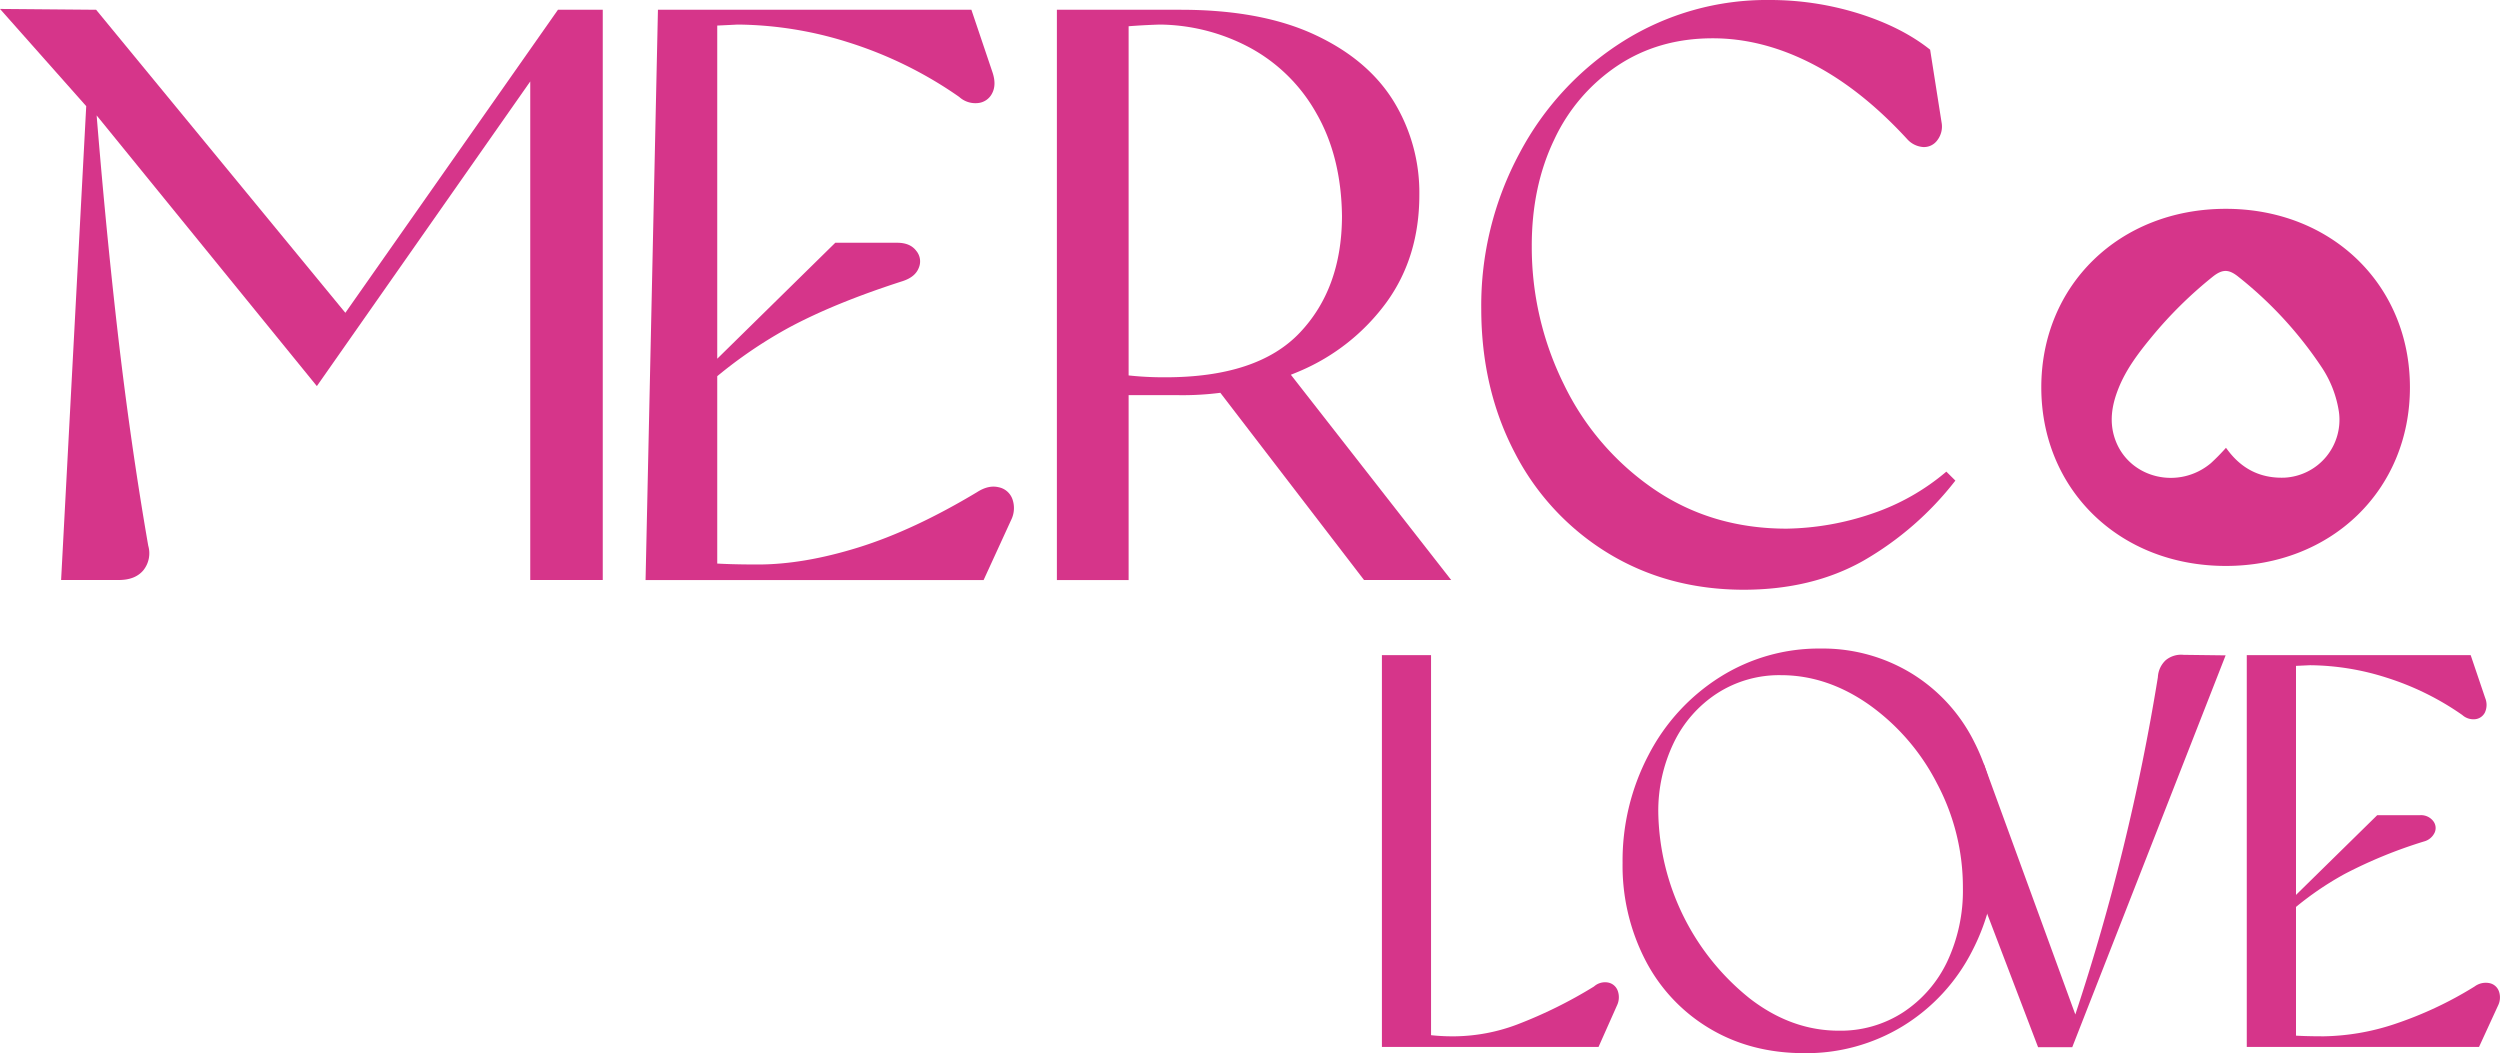
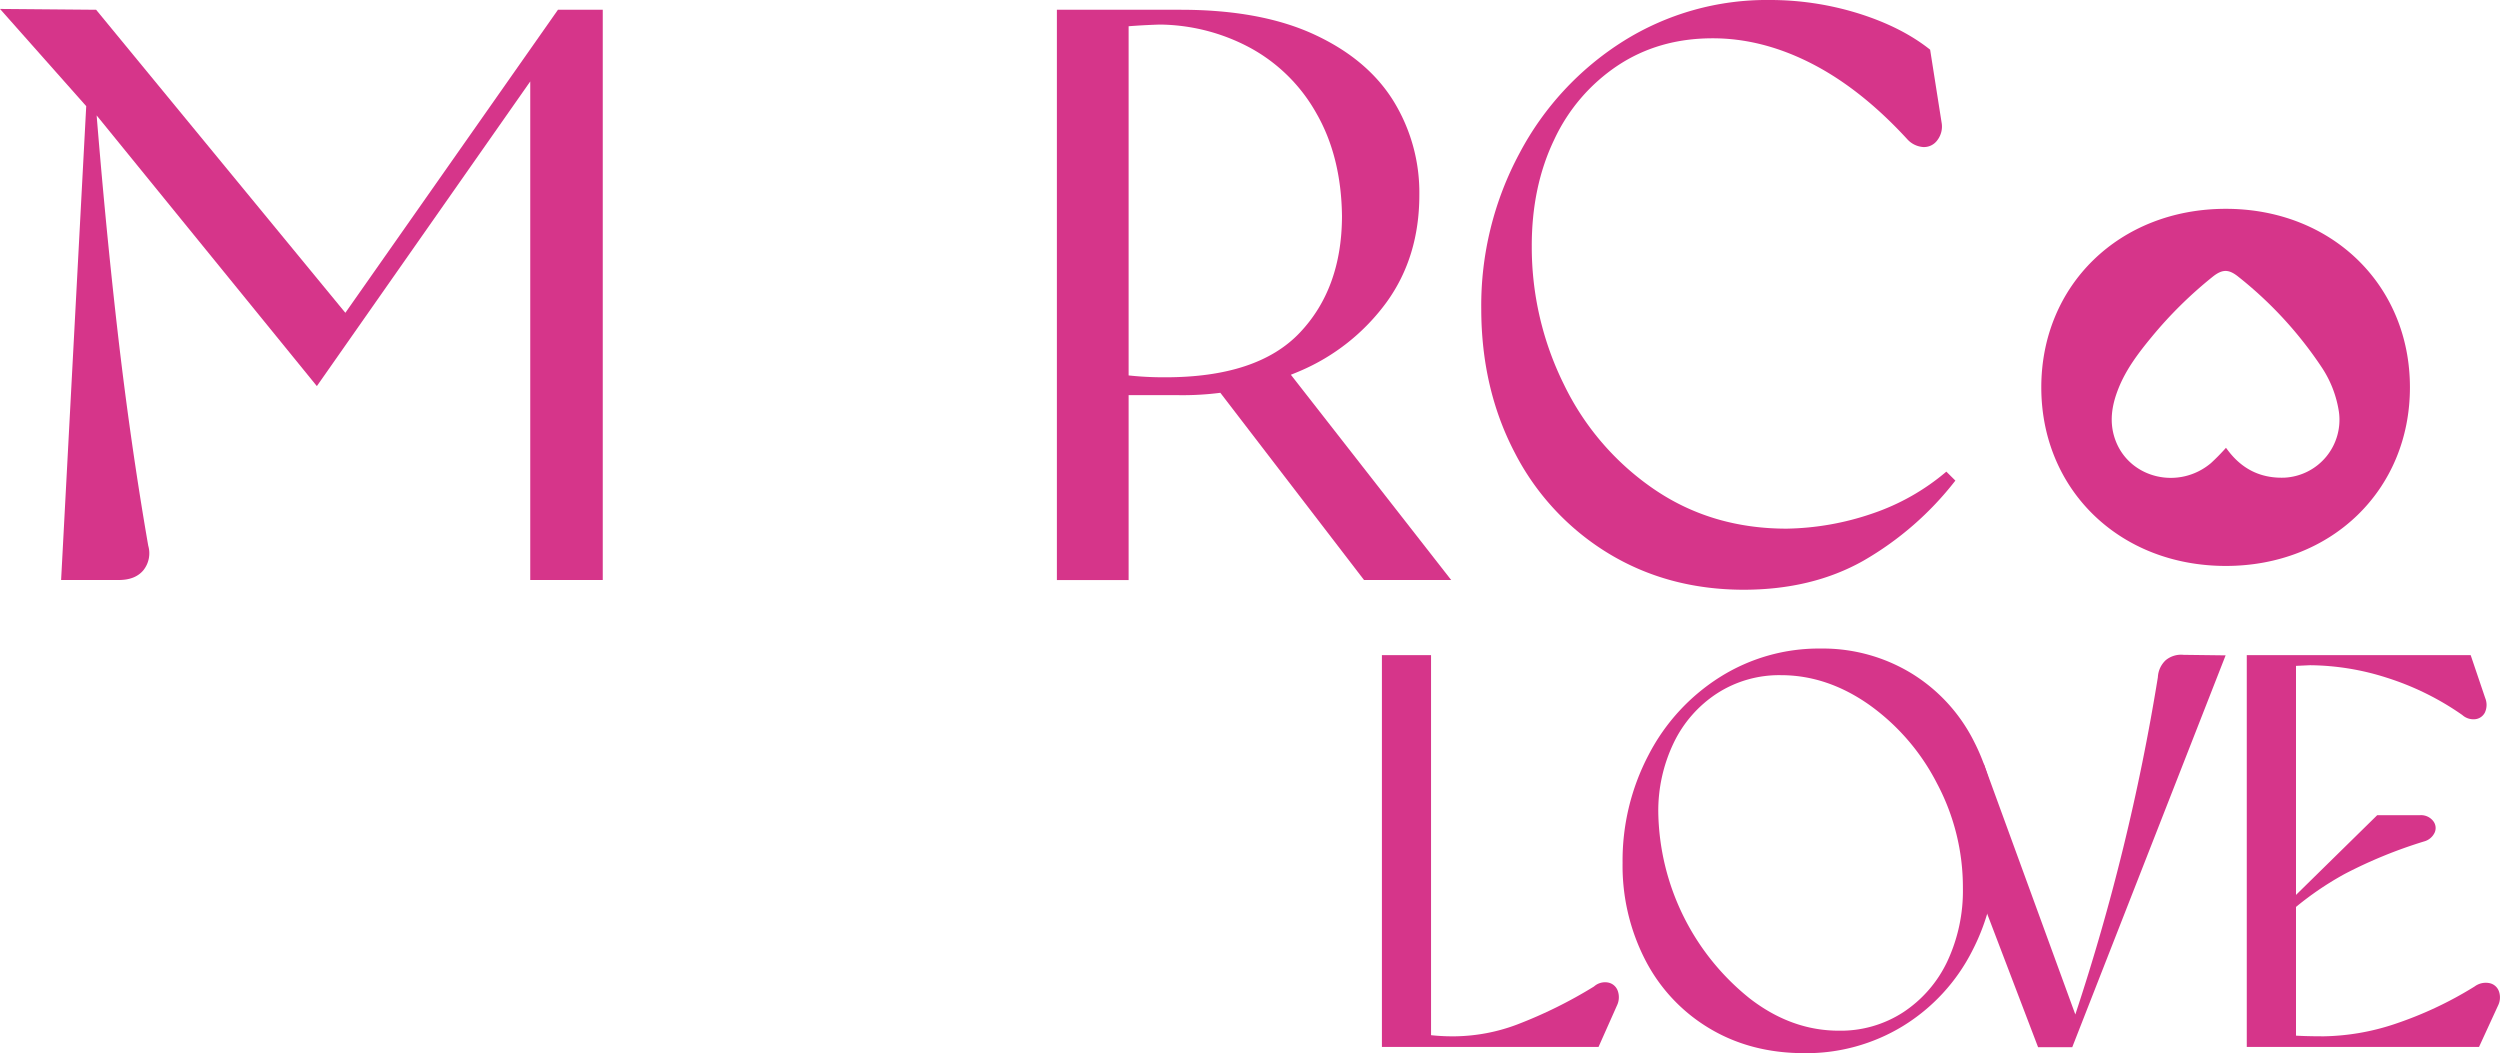
<svg xmlns="http://www.w3.org/2000/svg" viewBox="0 0 814.09 342.92">
  <defs>
    <style>.cls-1{fill:#d6358a;}</style>
  </defs>
  <g id="Capa_2" data-name="Capa 2">
    <g id="Capa_1-2" data-name="Capa 1">
      <path class="cls-1" d="M172.67,26.52l-69.49,99.21L30.24,36.07l-1.06-.26L0,2.91l31.3.27,81.16,98.68L181.69,3.18h14.59V188.86H172.67ZM28.39,28.65h2.37Q34,70.31,38.19,107t10.08,70.69a8.86,8.86,0,0,1-1.58,8q-2.65,3.18-8,3.18H19.9Z" />
-       <path class="cls-1" d="M214.25,3.18H316.32l6.89,20.42q1.32,4-.13,6.77a5.74,5.74,0,0,1-4.64,3.19,7.84,7.84,0,0,1-6.09-2,131.82,131.82,0,0,0-36.09-17.77A122.07,122.07,0,0,0,240.19,8c-3.54.19-7.34.36-11.4.53L233.56,5V186.47l-3.17-3.18c4.05.36,9.54.53,16.42.53q14.87,0,32.77-5.57t38.6-18c2.48-1.59,4.81-2.12,7-1.59a6,6,0,0,1,4.49,3.85,8.7,8.7,0,0,1-.38,6.76l-9,19.63H210.22ZM228,122.28l44-43.23h20.16c2.82,0,4.9.88,6.21,2.64a5.33,5.33,0,0,1,.8,5.57c-.8,2-2.5,3.37-5.16,4.26q-22.28,7.16-37.28,15.25a148.12,148.12,0,0,0-29,20.82Z" />
      <path class="cls-1" d="M344.16,3.18h40.32q26,0,43.37,8t25.86,21.62a56.86,56.86,0,0,1,8.48,30.64q0,20.16-10.6,34.87a67.81,67.81,0,0,1-28.38,22.55,96.32,96.32,0,0,1-39.27,7.82H363.8v-6.89a106.53,106.53,0,0,0,15.65,1.07q30,0,43.76-14.47T437,70.3q-.25-19.36-8.35-33.43A54.59,54.59,0,0,0,407,15.52,63.33,63.33,0,0,0,377.6,8c-5.68.19-10.8.53-15.4,1.06l5.32-3.17v183H344.16ZM395.1,124.93l22.54-6.37,54.91,70.3H444.17Z" />
      <path class="cls-1" d="M523.61,180.11a82.35,82.35,0,0,1-30.38-32.76q-10.87-20.82-10.88-46.82a104.75,104.75,0,0,1,12.48-50.67,96.1,96.1,0,0,1,33.81-36.47A87.88,87.88,0,0,1,576.26,0a96.87,96.87,0,0,1,28.9,4.37q14.05,4.4,23.36,11.81l3.71,23.6a7.3,7.3,0,0,1-1.34,5.84,5.33,5.33,0,0,1-4.64,2.26,7.7,7.7,0,0,1-5.16-2.53Q606,28.92,589.92,20.69t-32.23-8.22q-17.52,0-30.91,8.88A58.74,58.74,0,0,0,506.1,45.49q-7.32,15.25-7.3,34.62a100.72,100.72,0,0,0,10.47,45.09,87.26,87.26,0,0,0,29.32,34.09q18.84,12.87,43.23,12.86a90.09,90.09,0,0,0,27.85-4.91,73.46,73.46,0,0,0,24.13-13.66l2.94,2.92a102.71,102.71,0,0,1-30,26.12q-16.71,9.42-39,9.42Q543.1,192,523.61,180.11Z" />
      <path class="cls-1" d="M450,213.33h16V339.64l-4-3.1a65.21,65.21,0,0,0,12,.92,59.31,59.31,0,0,0,20-3.83,149.56,149.56,0,0,0,25.06-12.39,5.4,5.4,0,0,1,4.65-1.28,4.16,4.16,0,0,1,3.1,2.73,6.17,6.17,0,0,1-.27,4.74l-6,13.49H450Z" />
      <path class="cls-1" d="M556.71,334.91a55.41,55.41,0,0,1-20.87-22.15A67,67,0,0,1,528.37,281a74,74,0,0,1,8.47-35.18,65.43,65.43,0,0,1,23.24-25.34,60.38,60.38,0,0,1,32.81-9.29,55.56,55.56,0,0,1,29.43,8,54.8,54.8,0,0,1,20.61,22.51q7.38,14.49,7.37,32.9,0,19.51-8.1,35.09a61.14,61.14,0,0,1-22.52,24.42,60.34,60.34,0,0,1-32.26,8.84Q570.11,342.92,556.71,334.91Zm63.06-5.29a40.44,40.44,0,0,0,14.32-16.5,54.23,54.23,0,0,0,5.1-24,72,72,0,0,0-8.47-34.08,71.2,71.2,0,0,0-22.15-25.61q-13.68-9.57-28.63-9.57a37.3,37.3,0,0,0-20.78,5.92A39.7,39.7,0,0,0,545,241.94a51.07,51.07,0,0,0-5,22.79,79.18,79.18,0,0,0,29.8,60.42q13.59,10.5,29.07,10.48A37.32,37.32,0,0,0,619.77,329.62Z" />
      <path class="cls-1" d="M711.06,213.24a7.86,7.86,0,0,0-5.82,1.74,8.1,8.1,0,0,0-2.56,5.55A709.67,709.67,0,0,1,675.8,330.35l-29.87-81.82c-2.39,6.48-2.6,23-6.63,28.59L663.67,341H674.8l49.94-127.59Z" />
      <path class="cls-1" d="M731.63,213.33h72.91l4.74,14a5.88,5.88,0,0,1-.09,4.65A4,4,0,0,1,806,234.2a5.43,5.43,0,0,1-4.19-1.37A90.37,90.37,0,0,0,777,220.62a83.72,83.72,0,0,0-24.79-4l-7.83.36,3.28-2.37V339.28l-2.18-2.19c2.79.25,6.56.37,11.29.37a76.48,76.48,0,0,0,22.52-3.83,123,123,0,0,0,26.52-12.39,6.1,6.1,0,0,1,4.83-1.1,4.12,4.12,0,0,1,3.09,2.65,5.93,5.93,0,0,1-.27,4.64l-6.2,13.49H731.63Zm12.21,81.84,30.26-29.71H788a5,5,0,0,1,4.27,1.82,3.65,3.65,0,0,1,.55,3.82,5.32,5.32,0,0,1-3.55,2.93,152.83,152.83,0,0,0-25.61,10.48,101.76,101.76,0,0,0-20,14.3Z" />
      <path class="cls-1" d="M724.82,68c-34.62,0-60.1,24.83-60.1,58.14s25.48,58.15,60.1,58.15c34.3,0,59.94-24.66,59.94-58.15S759.12,68,724.82,68ZM744,155.54c-7.8.3-13.92-2.77-18.56-8.95l-.58-.77a69.07,69.07,0,0,1-4.91,5c-10.35,8.7-26.12,5.08-30.93-7.06-2.35-5.94-1.41-11.73.89-17.43,2.51-6.21,6.5-11.46,10.71-16.56a135.52,135.52,0,0,1,19.83-19.59c3.22-2.59,5.3-2.61,8.51,0a127.87,127.87,0,0,1,27.1,29.47,35.76,35.76,0,0,1,5.59,14.58A18.86,18.86,0,0,1,744,155.54Z" />
    </g>
  </g>
</svg>